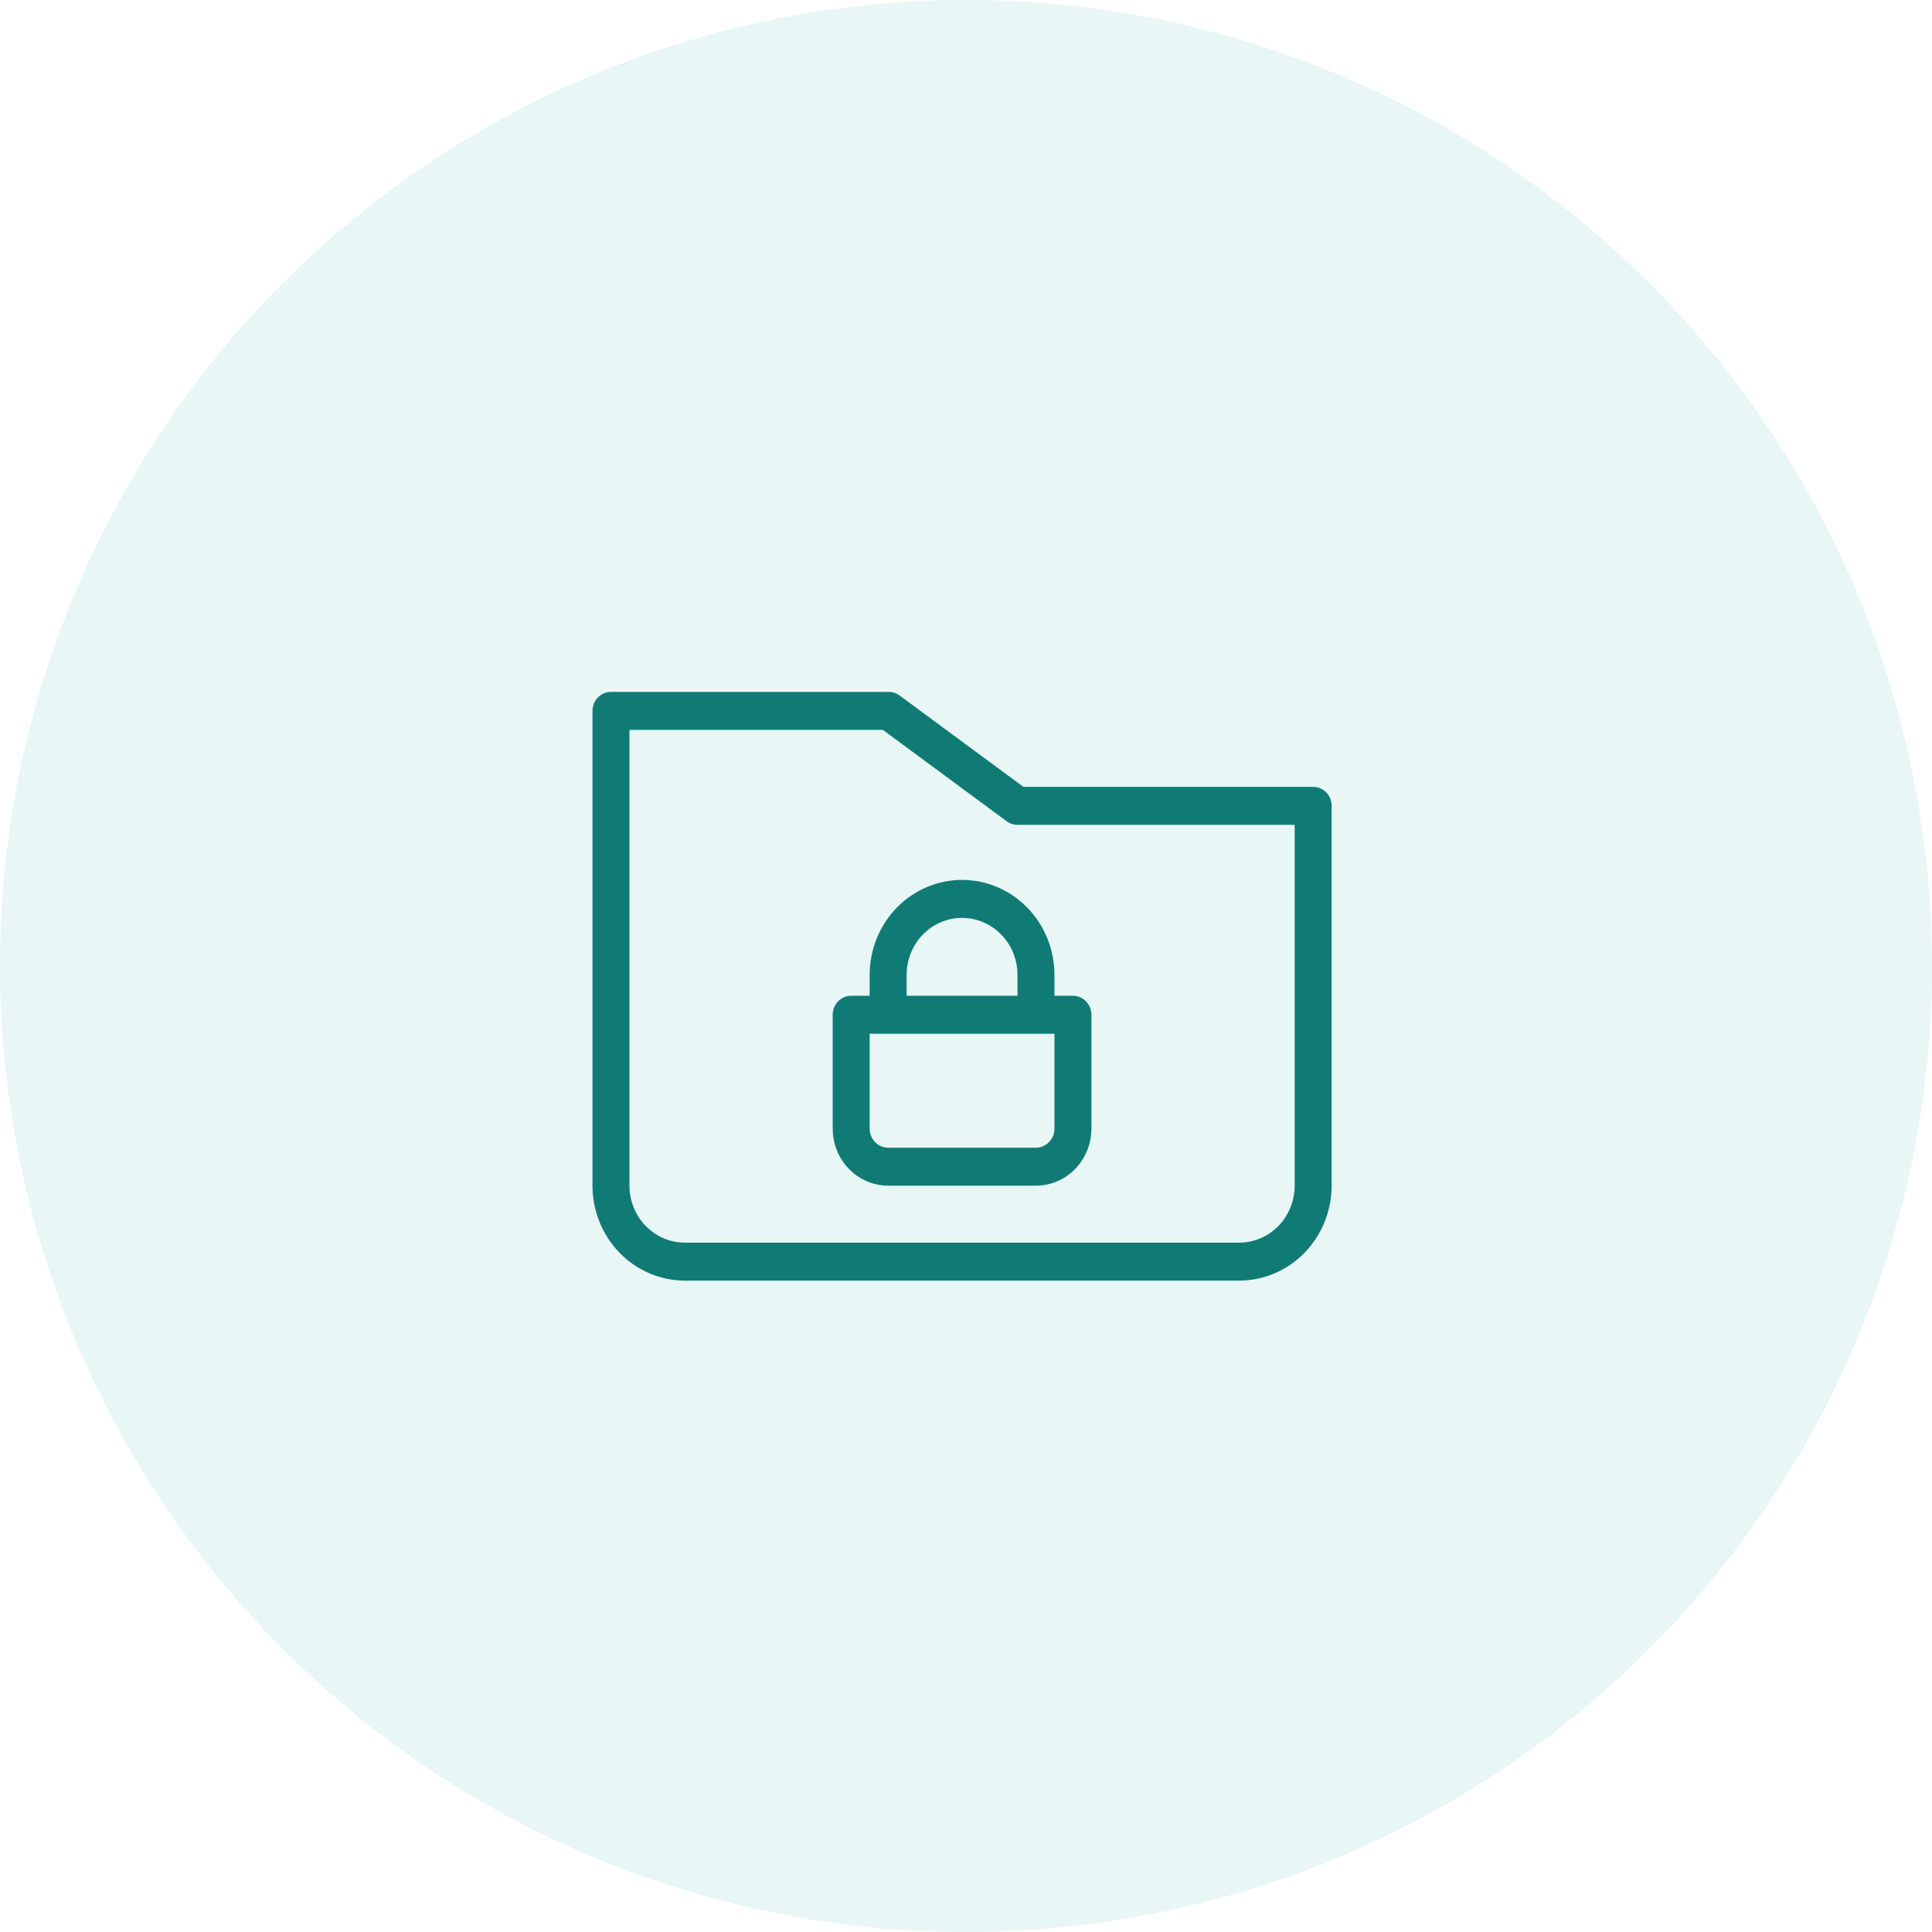
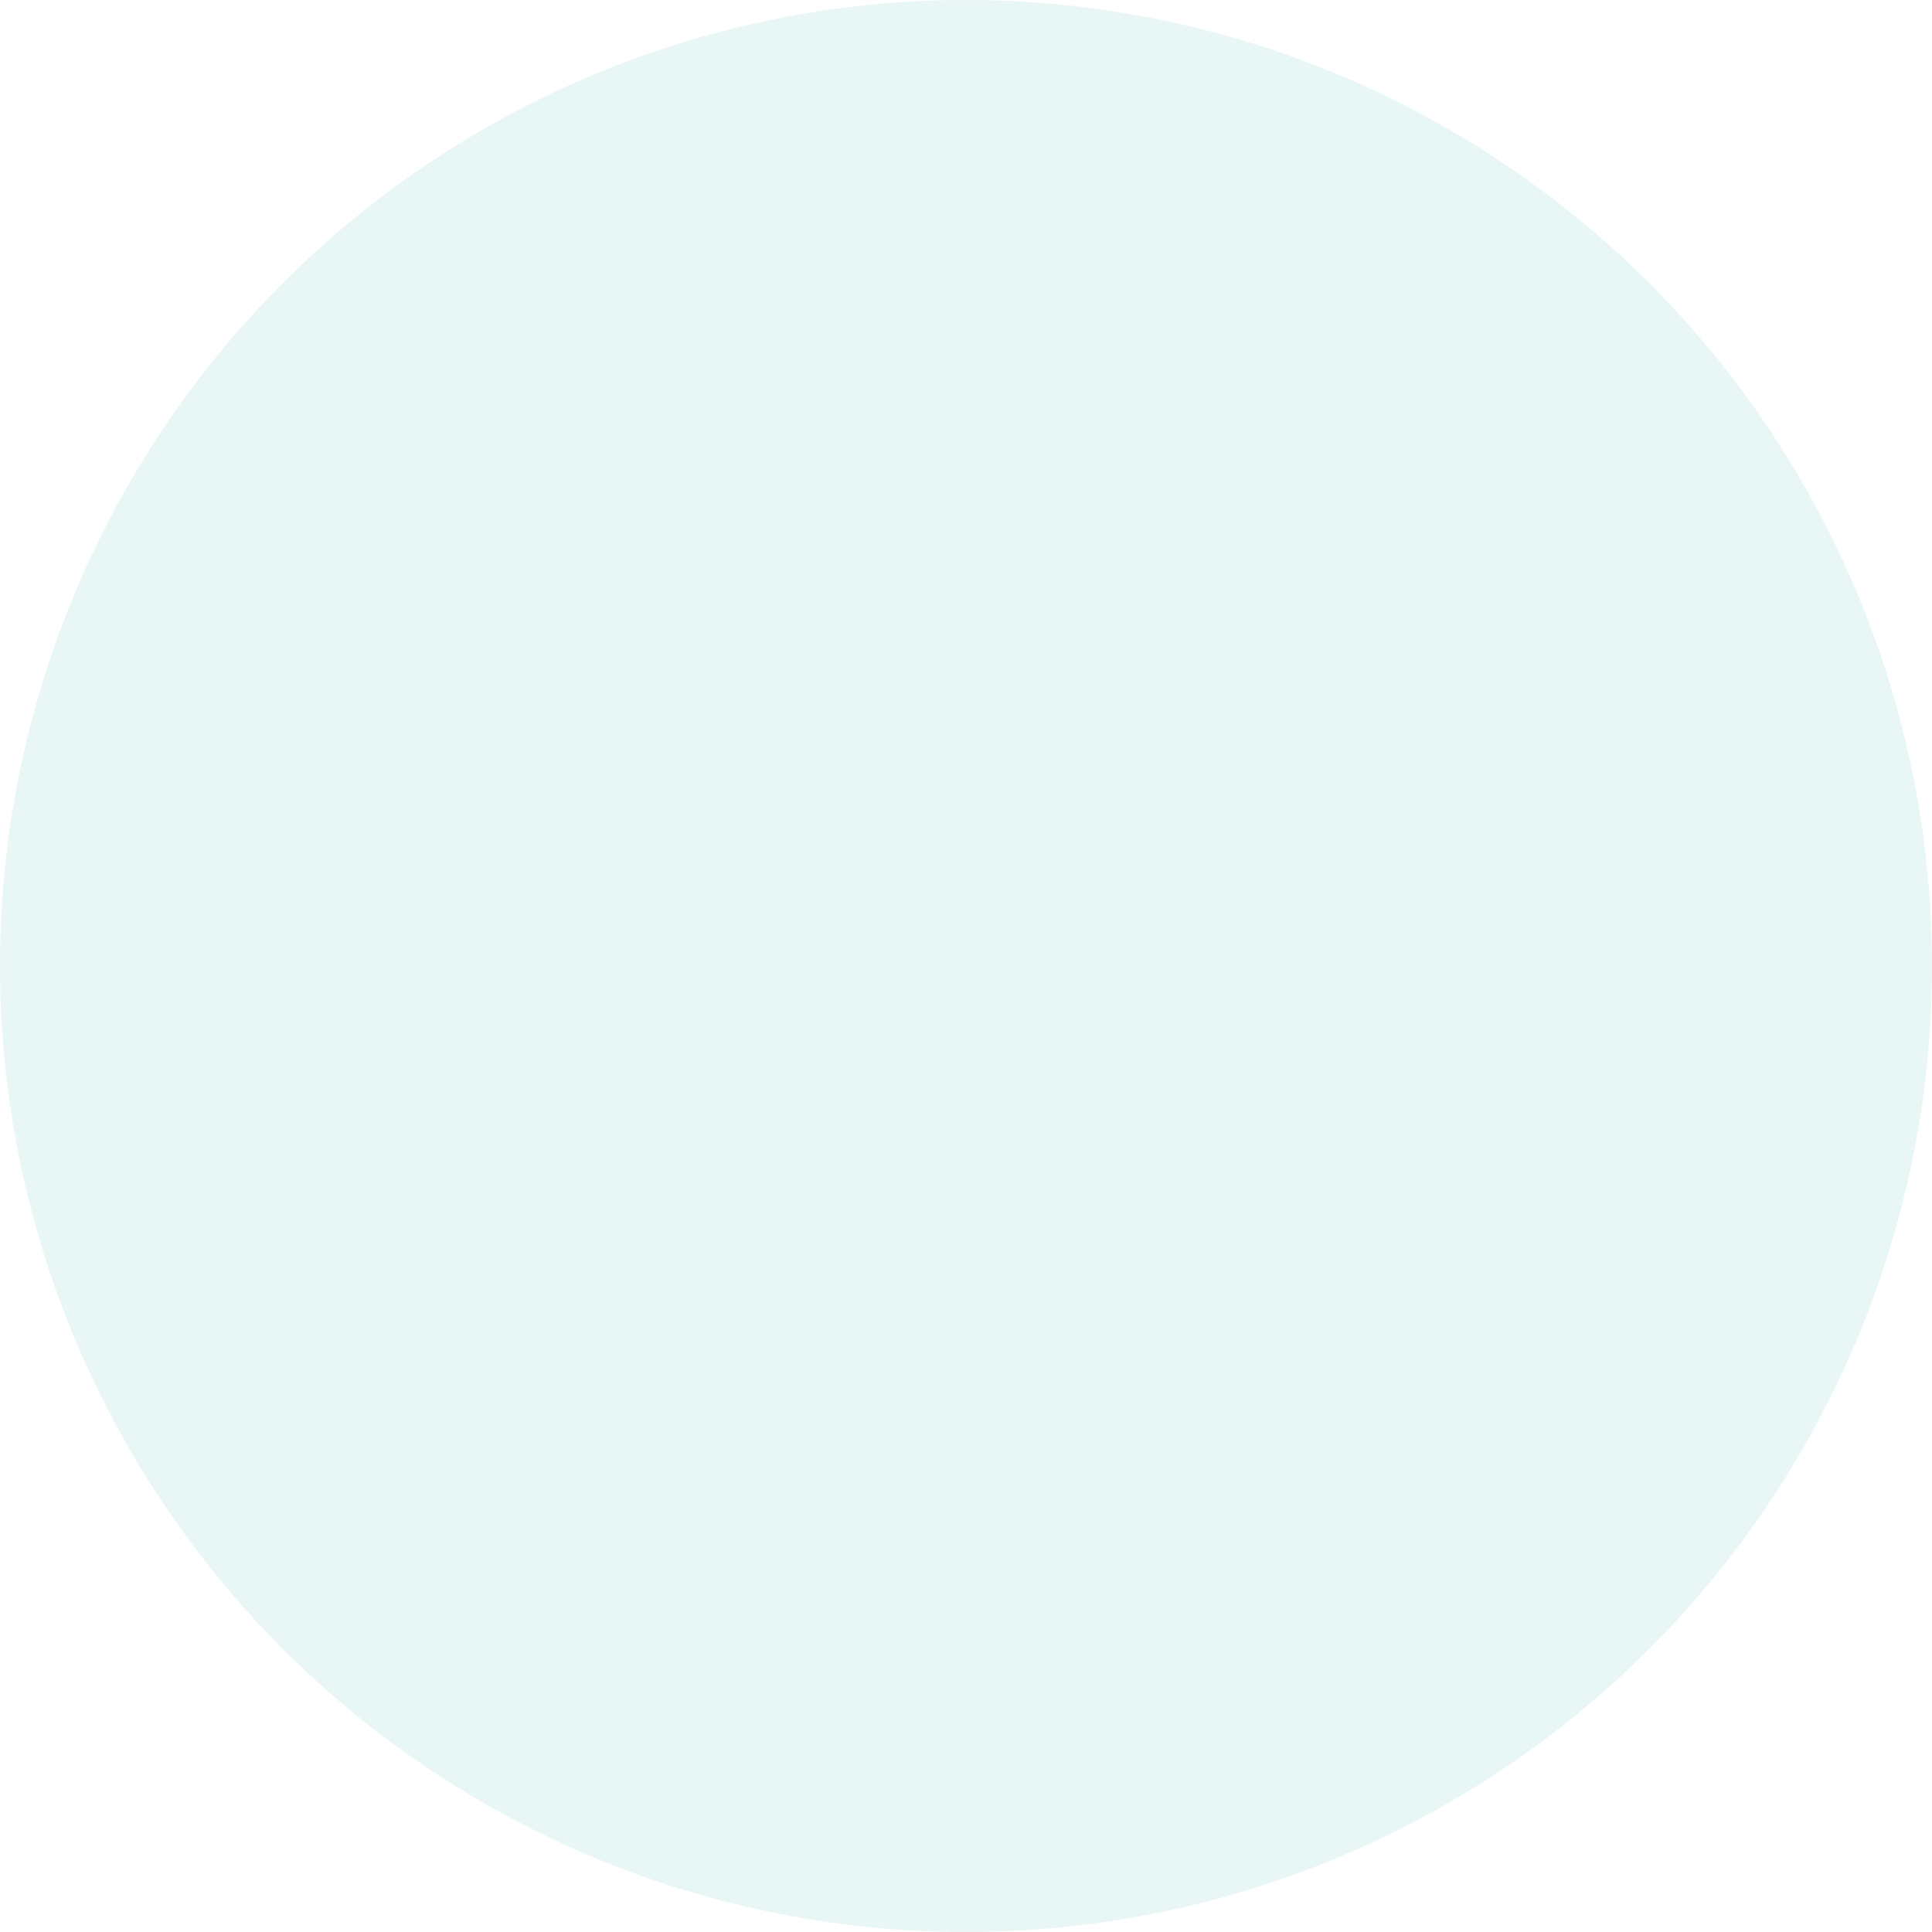
<svg xmlns="http://www.w3.org/2000/svg" width="150" height="150" viewBox="0 0 150 150" fill="none">
  <circle cx="75" cy="75" r="75" fill="#14A89F" fill-opacity="0.1" />
-   <path d="M101.953 61.092H79.459L69.843 53.996C69.599 53.816 69.306 53.719 69.006 53.719H47.435C47.054 53.719 46.689 53.875 46.42 54.151C46.151 54.428 46 54.803 46 55.194V92.055C46.002 94.01 46.759 95.884 48.103 97.266C49.448 98.648 51.272 99.425 53.173 99.427H96.214C98.116 99.425 99.939 98.648 101.284 97.266C102.628 95.884 103.385 94.01 103.387 92.055V62.566C103.387 62.175 103.236 61.8 102.967 61.523C102.698 61.247 102.333 61.092 101.953 61.092ZM100.518 92.055C100.517 93.228 100.063 94.352 99.256 95.182C98.449 96.011 97.355 96.477 96.214 96.479H53.173C52.032 96.477 50.938 96.011 50.131 95.182C49.325 94.352 48.871 93.228 48.869 92.055V56.668H68.544L78.161 63.764C78.405 63.944 78.698 64.041 78.998 64.04H100.518V92.055ZM67.52 75.689V77.311H66.085C65.705 77.311 65.34 77.466 65.071 77.743C64.802 78.019 64.651 78.394 64.651 78.785V87.632C64.652 88.805 65.106 89.929 65.913 90.758C66.72 91.588 67.814 92.054 68.955 92.055H80.432C81.573 92.054 82.668 91.588 83.474 90.758C84.281 89.929 84.735 88.805 84.736 87.632V78.785C84.736 78.394 84.585 78.019 84.316 77.743C84.047 77.466 83.682 77.311 83.302 77.311H81.867V75.689C81.867 73.734 81.111 71.858 79.766 70.476C78.421 69.093 76.596 68.316 74.694 68.316C72.791 68.316 70.966 69.093 69.621 70.476C68.276 71.858 67.52 73.734 67.52 75.689ZM80.432 80.26H81.867V87.632C81.867 88.023 81.715 88.397 81.446 88.674C81.177 88.95 80.813 89.106 80.432 89.106H68.955C68.575 89.106 68.21 88.95 67.941 88.674C67.672 88.397 67.521 88.023 67.52 87.632V80.26H80.432ZM78.998 75.689V77.311H70.39V75.689C70.39 74.516 70.843 73.391 71.65 72.561C72.457 71.731 73.552 71.265 74.694 71.265C75.835 71.265 76.93 71.731 77.737 72.561C78.544 73.391 78.998 74.516 78.998 75.689Z" fill="#107B75" />
</svg>